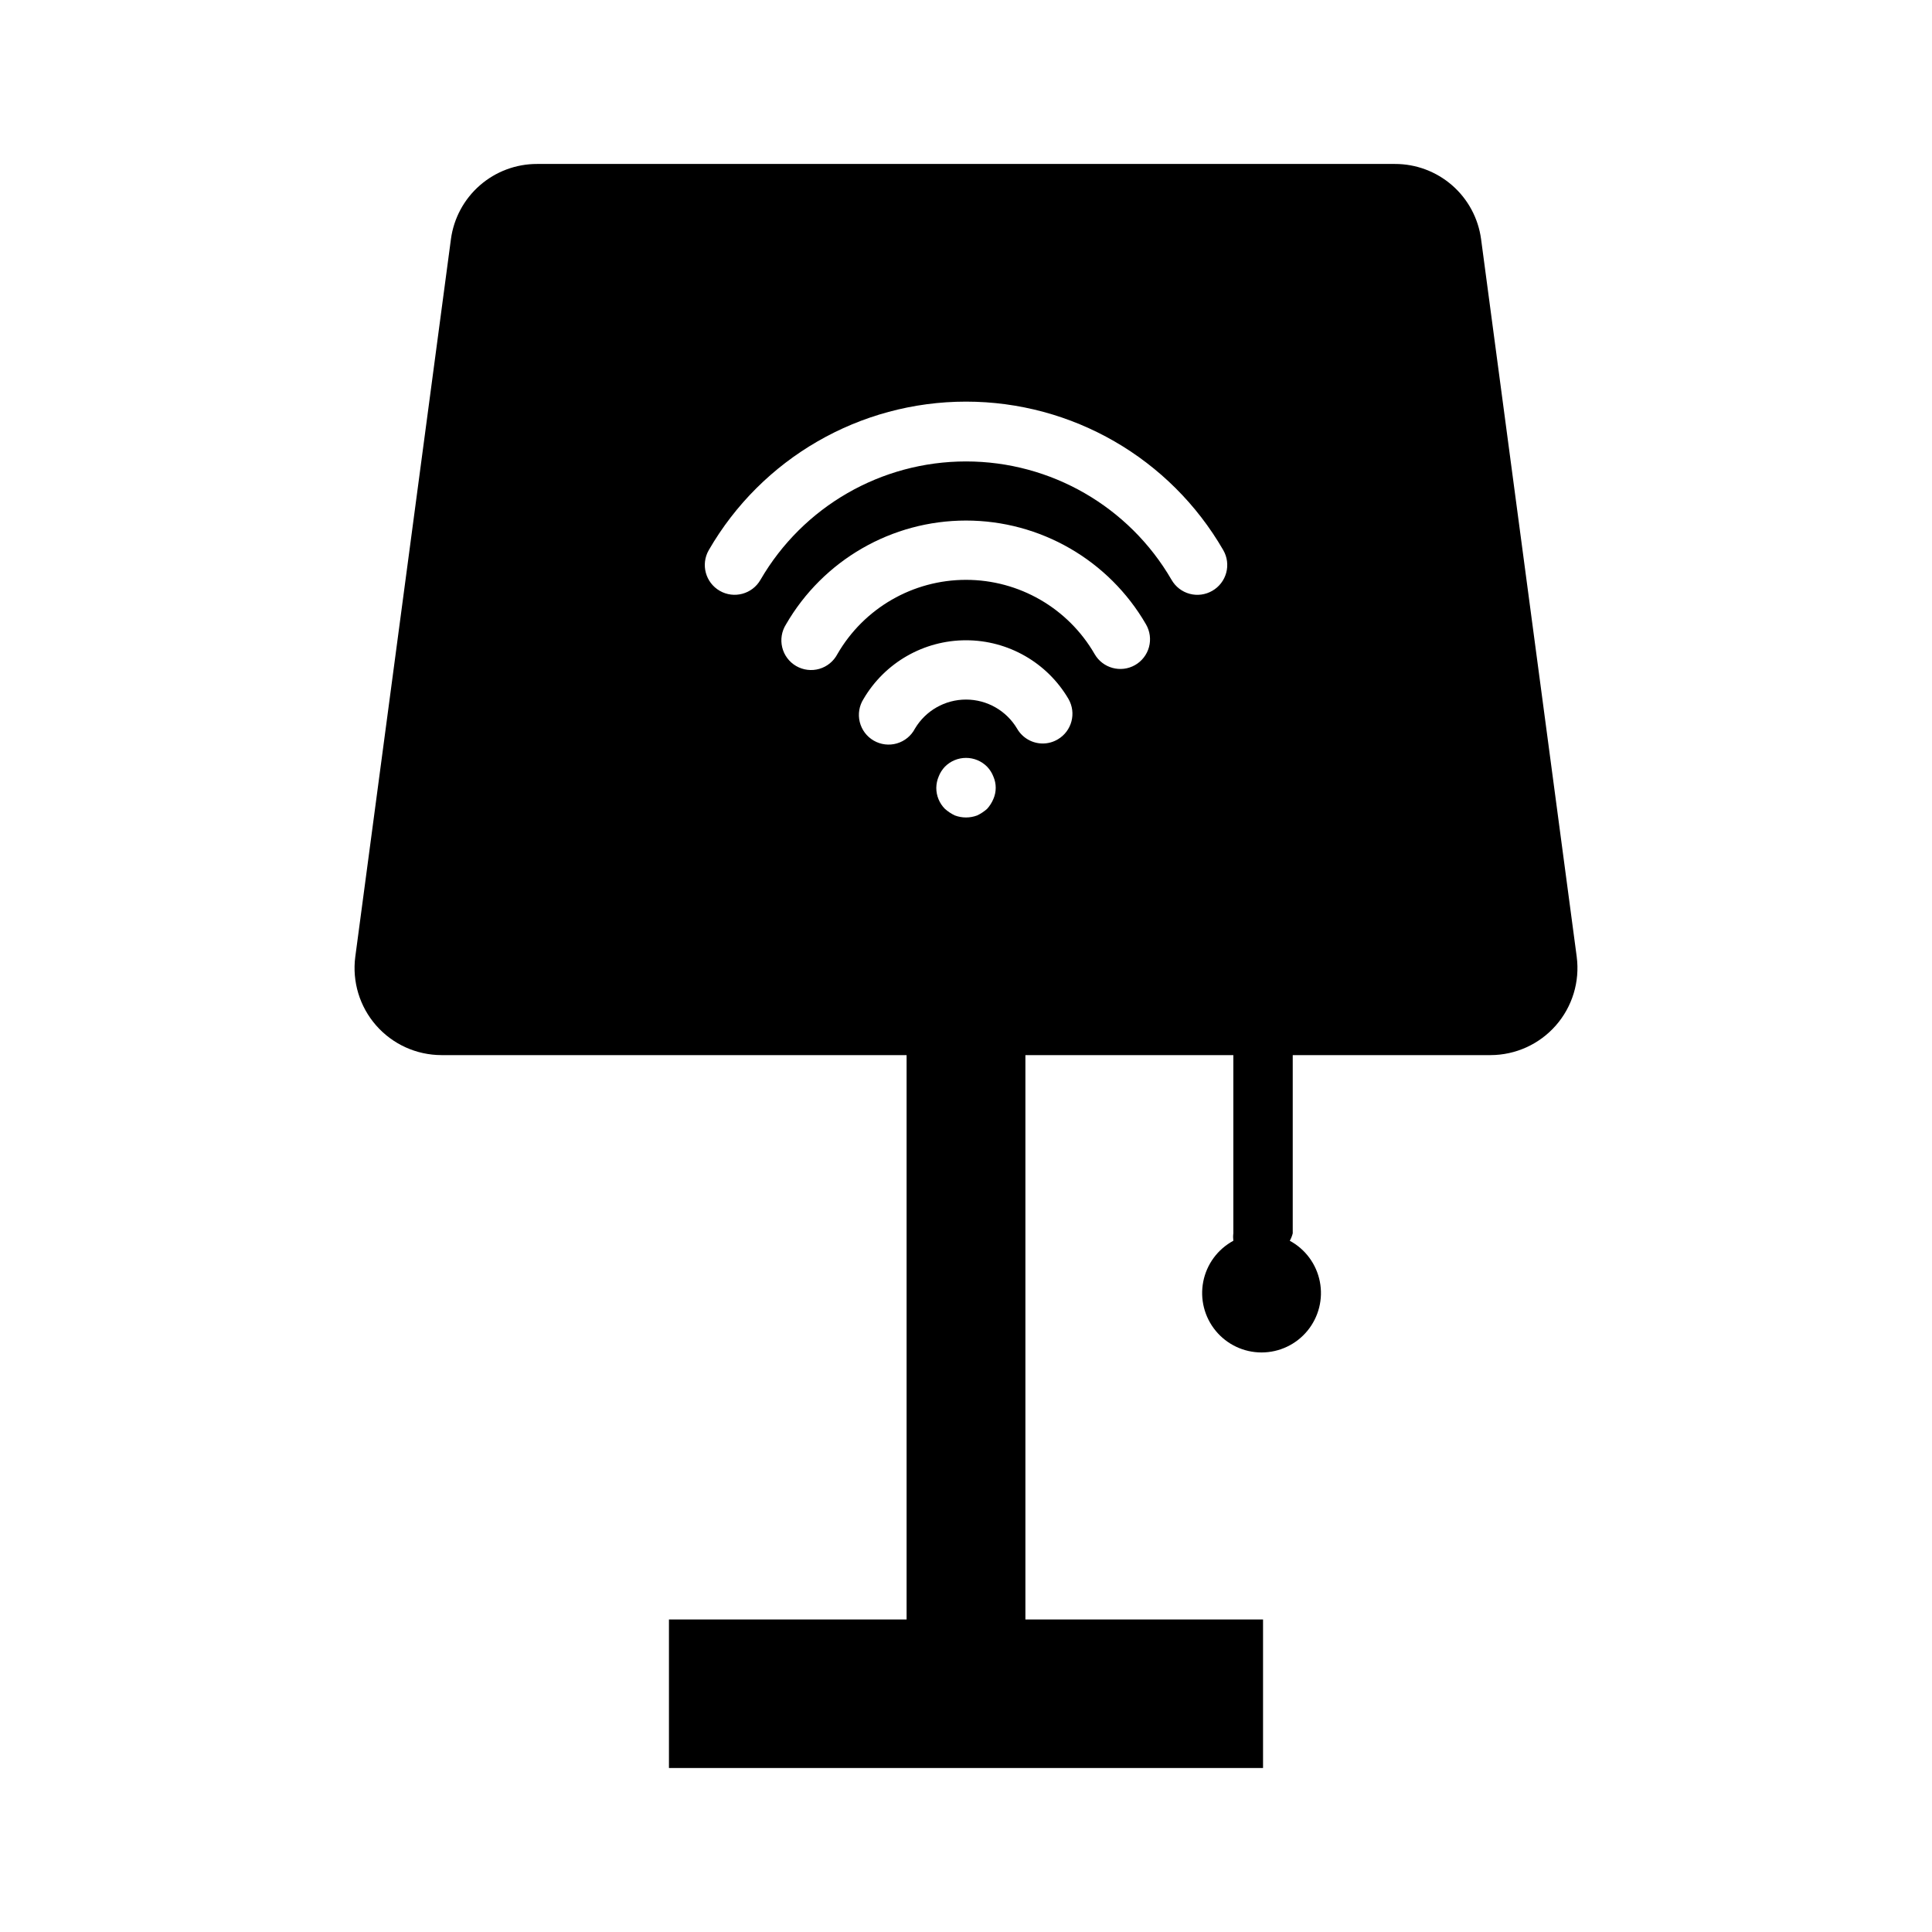
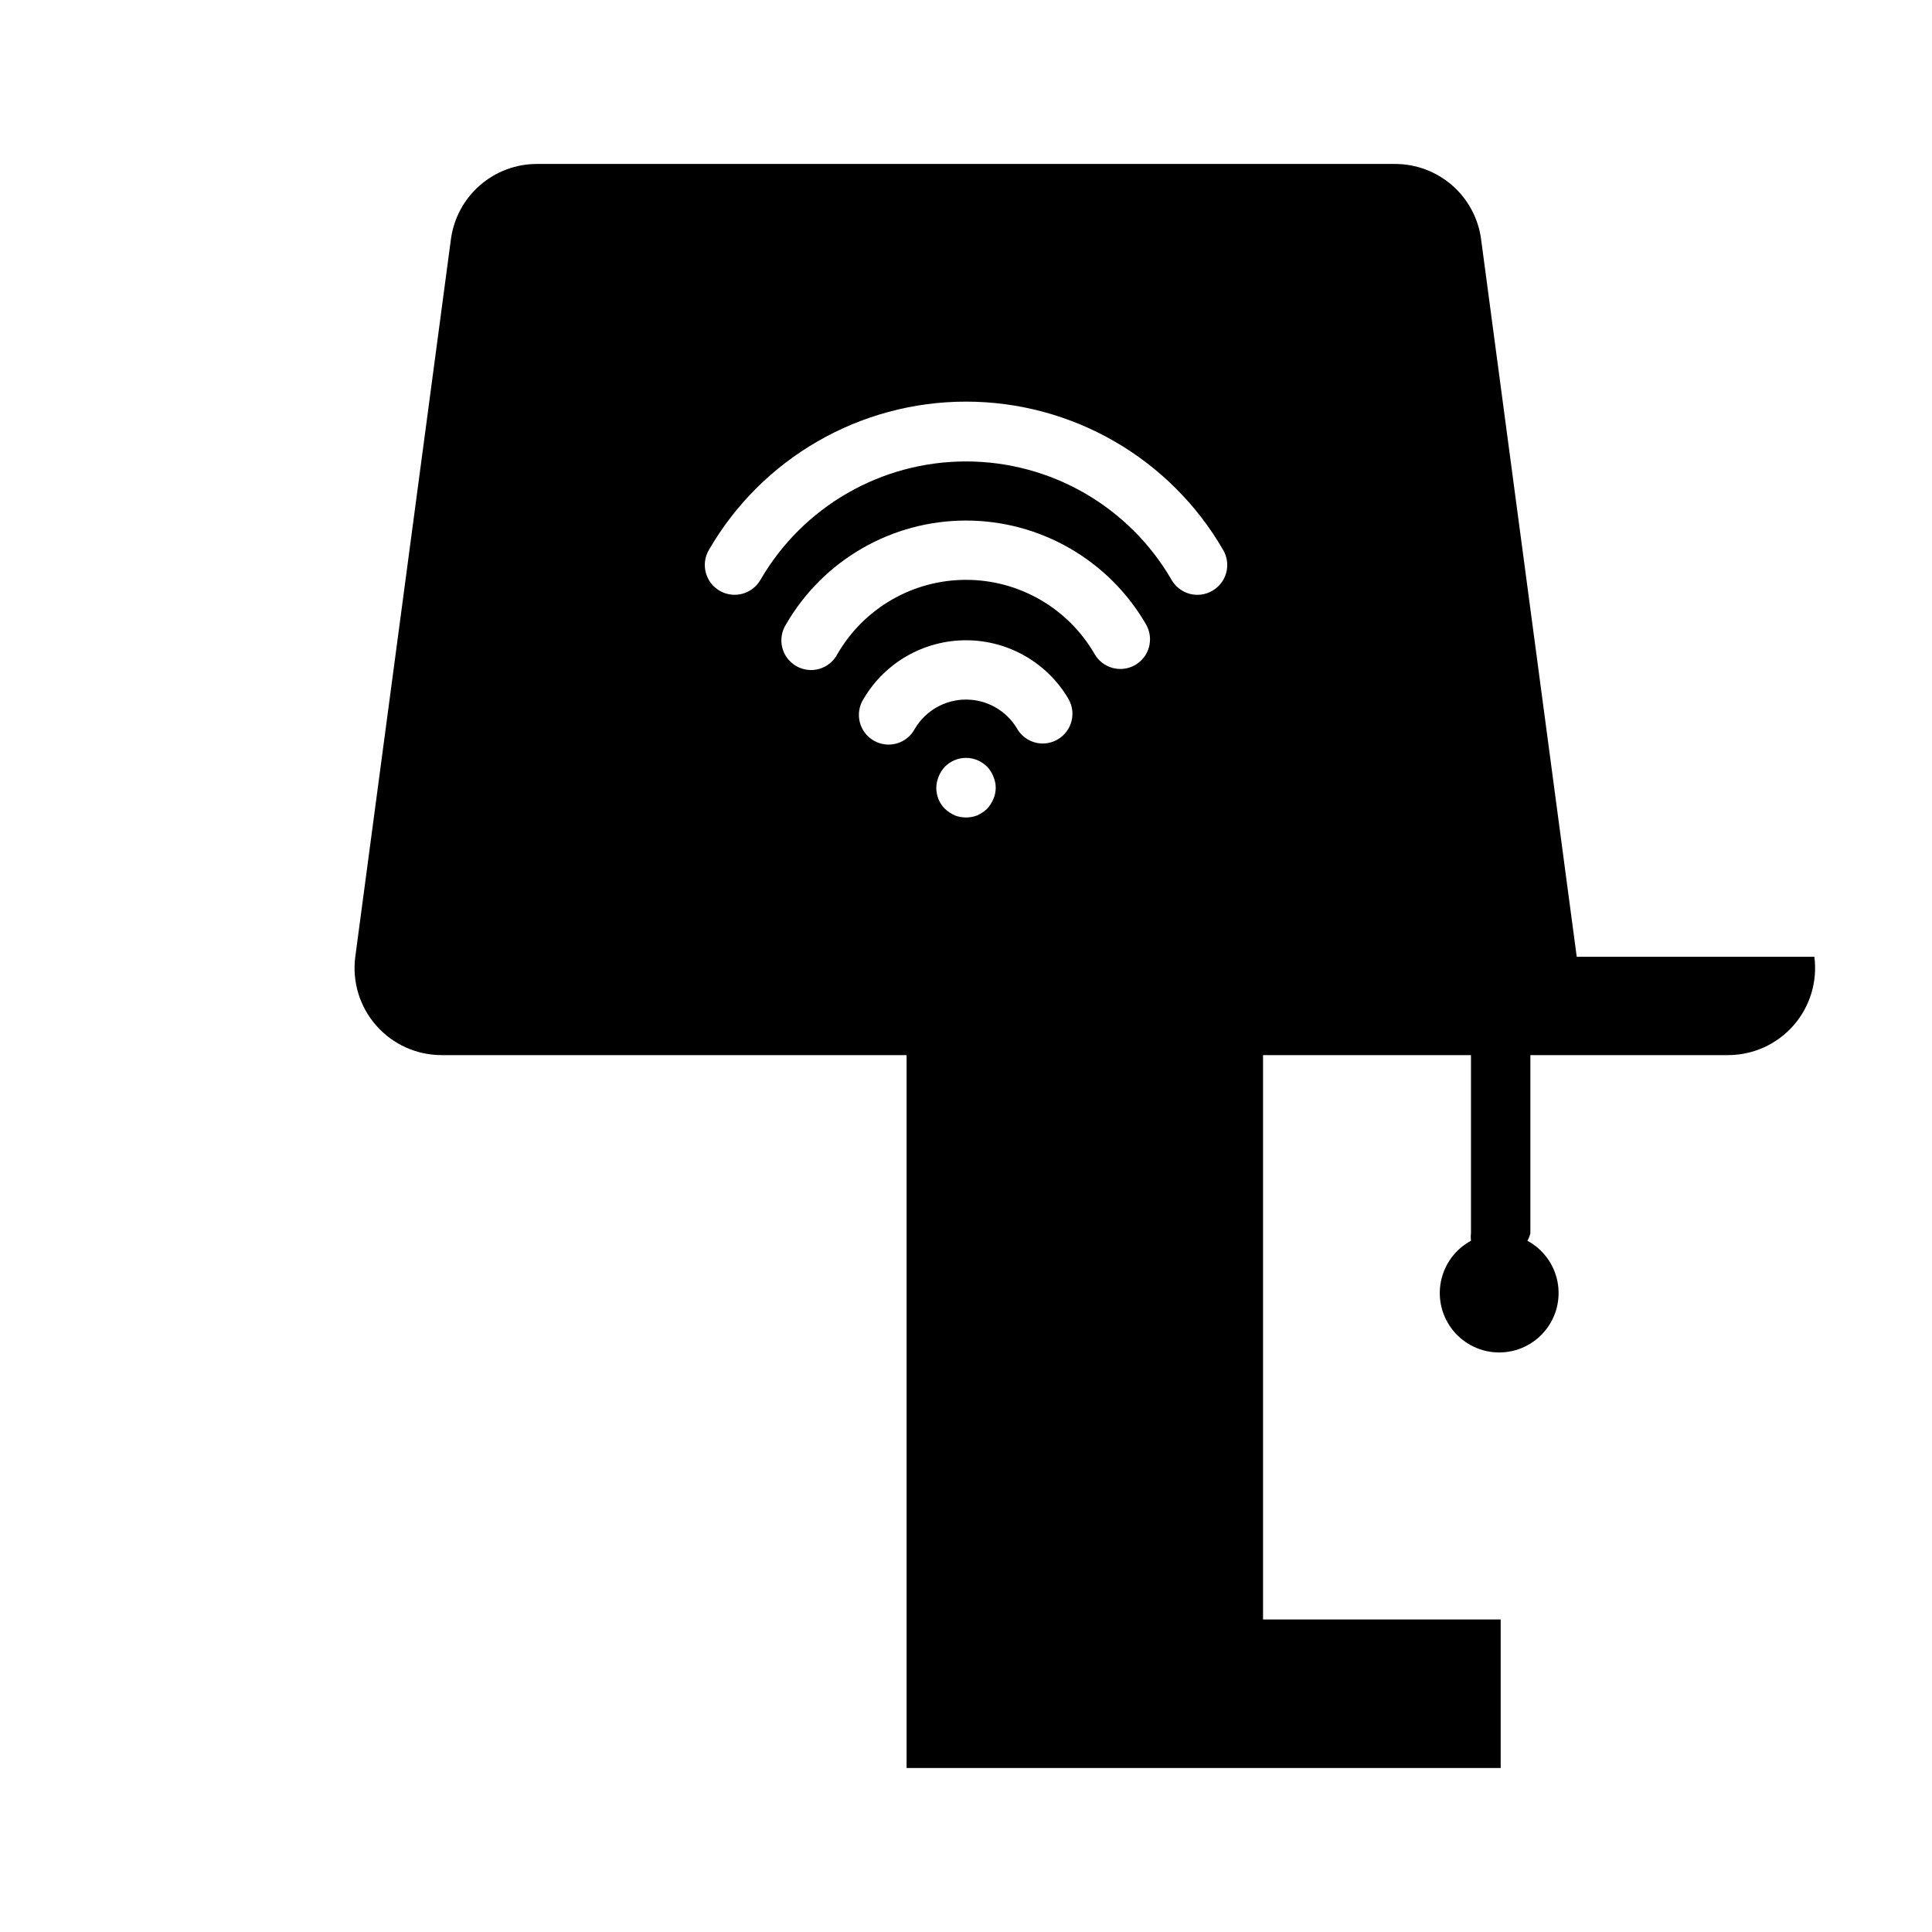
<svg xmlns="http://www.w3.org/2000/svg" fill="#000000" width="800px" height="800px" version="1.1" viewBox="144 144 512 512">
-   <path d="m561.85 397.56-25.348-190.19c-0.746-5.523-3.469-10.59-7.668-14.254-4.203-3.66-9.59-5.676-15.16-5.664h-227.34c-5.574-0.012-10.961 2.004-15.16 5.664-4.199 3.664-6.926 8.73-7.672 14.254l-25.348 190.19c-0.859 6.574 1.152 13.203 5.523 18.191s10.676 7.852 17.309 7.863h123.27v149.57h-62.977v39.359h157.44v-39.359h-62.977v-149.57h55.105v47.234c-0.082 0.652-0.082 1.312 0 1.969-4.141 2.234-7.066 6.203-7.973 10.824-0.906 4.617 0.305 9.398 3.293 13.031 2.992 3.637 7.449 5.742 12.156 5.742s9.168-2.106 12.156-5.742c2.992-3.633 4.199-8.414 3.293-13.031-0.902-4.621-3.828-8.59-7.969-10.824 0.348-0.621 0.613-1.281 0.785-1.969v-47.234h52.43c6.629-0.012 12.938-2.875 17.305-7.863 4.371-4.988 6.383-11.617 5.523-18.191zm-169.72-44.793c0.016-1.027 0.227-2.043 0.633-2.992 0.375-0.965 0.934-1.848 1.652-2.598 1.477-1.488 3.488-2.328 5.59-2.328 2.098 0 4.109 0.84 5.586 2.328 0.719 0.75 1.281 1.633 1.656 2.598 0.84 1.906 0.84 4.078 0 5.984-0.398 0.953-0.961 1.832-1.656 2.598-0.781 0.691-1.656 1.277-2.598 1.73-1.926 0.734-4.055 0.734-5.981 0-0.941-0.453-1.816-1.039-2.598-1.73-1.473-1.484-2.297-3.496-2.285-5.59zm32.195-12.832h0.004c-1.191 0.707-2.551 1.09-3.938 1.102-2.824 0.012-5.438-1.488-6.848-3.934-2.836-4.781-7.984-7.711-13.539-7.711-5.559 0-10.707 2.93-13.543 7.711-0.992 1.902-2.719 3.312-4.781 3.91-2.059 0.598-4.273 0.328-6.133-0.746-1.855-1.07-3.195-2.856-3.707-4.941-0.508-2.082-0.148-4.285 1.004-6.094 5.652-9.637 15.988-15.555 27.16-15.555 11.168 0 21.504 5.918 27.156 15.555 2.152 3.742 0.887 8.516-2.832 10.703zm20.469-19.68c-3.762 2.137-8.543 0.836-10.703-2.91-7.031-12.18-20.027-19.68-34.086-19.68-14.062 0-27.055 7.5-34.086 19.68-0.996 1.898-2.723 3.312-4.785 3.91-2.059 0.598-4.273 0.328-6.133-0.746-1.855-1.074-3.195-2.859-3.703-4.941-0.512-2.082-0.148-4.285 1-6.098 9.848-17.031 28.031-27.52 47.707-27.52 19.672 0 37.855 10.488 47.703 27.52 1.051 1.816 1.336 3.977 0.789 6-0.547 2.023-1.879 3.746-3.703 4.785zm20.469-19.68c-1.816 1.051-3.973 1.336-6 0.789-2.023-0.547-3.746-1.879-4.785-3.699-11.266-19.426-32.02-31.379-54.473-31.379s-43.211 11.953-54.477 31.379c-2.172 3.781-7 5.086-10.785 2.91-3.781-2.172-5.086-7-2.91-10.785 14.062-24.352 40.047-39.355 68.172-39.355 28.121 0 54.109 15.004 68.172 39.355 1.051 1.816 1.332 3.977 0.785 6-0.547 2.023-1.879 3.746-3.699 4.785z" />
+   <path d="m561.85 397.56-25.348-190.19c-0.746-5.523-3.469-10.59-7.668-14.254-4.203-3.66-9.59-5.676-15.16-5.664h-227.34c-5.574-0.012-10.961 2.004-15.16 5.664-4.199 3.664-6.926 8.73-7.672 14.254l-25.348 190.19c-0.859 6.574 1.152 13.203 5.523 18.191s10.676 7.852 17.309 7.863h123.27v149.57v39.359h157.44v-39.359h-62.977v-149.57h55.105v47.234c-0.082 0.652-0.082 1.312 0 1.969-4.141 2.234-7.066 6.203-7.973 10.824-0.906 4.617 0.305 9.398 3.293 13.031 2.992 3.637 7.449 5.742 12.156 5.742s9.168-2.106 12.156-5.742c2.992-3.633 4.199-8.414 3.293-13.031-0.902-4.621-3.828-8.59-7.969-10.824 0.348-0.621 0.613-1.281 0.785-1.969v-47.234h52.43c6.629-0.012 12.938-2.875 17.305-7.863 4.371-4.988 6.383-11.617 5.523-18.191zm-169.72-44.793c0.016-1.027 0.227-2.043 0.633-2.992 0.375-0.965 0.934-1.848 1.652-2.598 1.477-1.488 3.488-2.328 5.59-2.328 2.098 0 4.109 0.84 5.586 2.328 0.719 0.75 1.281 1.633 1.656 2.598 0.84 1.906 0.84 4.078 0 5.984-0.398 0.953-0.961 1.832-1.656 2.598-0.781 0.691-1.656 1.277-2.598 1.73-1.926 0.734-4.055 0.734-5.981 0-0.941-0.453-1.816-1.039-2.598-1.73-1.473-1.484-2.297-3.496-2.285-5.59zm32.195-12.832h0.004c-1.191 0.707-2.551 1.09-3.938 1.102-2.824 0.012-5.438-1.488-6.848-3.934-2.836-4.781-7.984-7.711-13.539-7.711-5.559 0-10.707 2.93-13.543 7.711-0.992 1.902-2.719 3.312-4.781 3.91-2.059 0.598-4.273 0.328-6.133-0.746-1.855-1.07-3.195-2.856-3.707-4.941-0.508-2.082-0.148-4.285 1.004-6.094 5.652-9.637 15.988-15.555 27.16-15.555 11.168 0 21.504 5.918 27.156 15.555 2.152 3.742 0.887 8.516-2.832 10.703zm20.469-19.68c-3.762 2.137-8.543 0.836-10.703-2.91-7.031-12.18-20.027-19.68-34.086-19.68-14.062 0-27.055 7.5-34.086 19.68-0.996 1.898-2.723 3.312-4.785 3.91-2.059 0.598-4.273 0.328-6.133-0.746-1.855-1.074-3.195-2.859-3.703-4.941-0.512-2.082-0.148-4.285 1-6.098 9.848-17.031 28.031-27.52 47.707-27.52 19.672 0 37.855 10.488 47.703 27.52 1.051 1.816 1.336 3.977 0.789 6-0.547 2.023-1.879 3.746-3.703 4.785zm20.469-19.68c-1.816 1.051-3.973 1.336-6 0.789-2.023-0.547-3.746-1.879-4.785-3.699-11.266-19.426-32.02-31.379-54.473-31.379s-43.211 11.953-54.477 31.379c-2.172 3.781-7 5.086-10.785 2.91-3.781-2.172-5.086-7-2.91-10.785 14.062-24.352 40.047-39.355 68.172-39.355 28.121 0 54.109 15.004 68.172 39.355 1.051 1.816 1.332 3.977 0.785 6-0.547 2.023-1.879 3.746-3.699 4.785z" />
</svg>